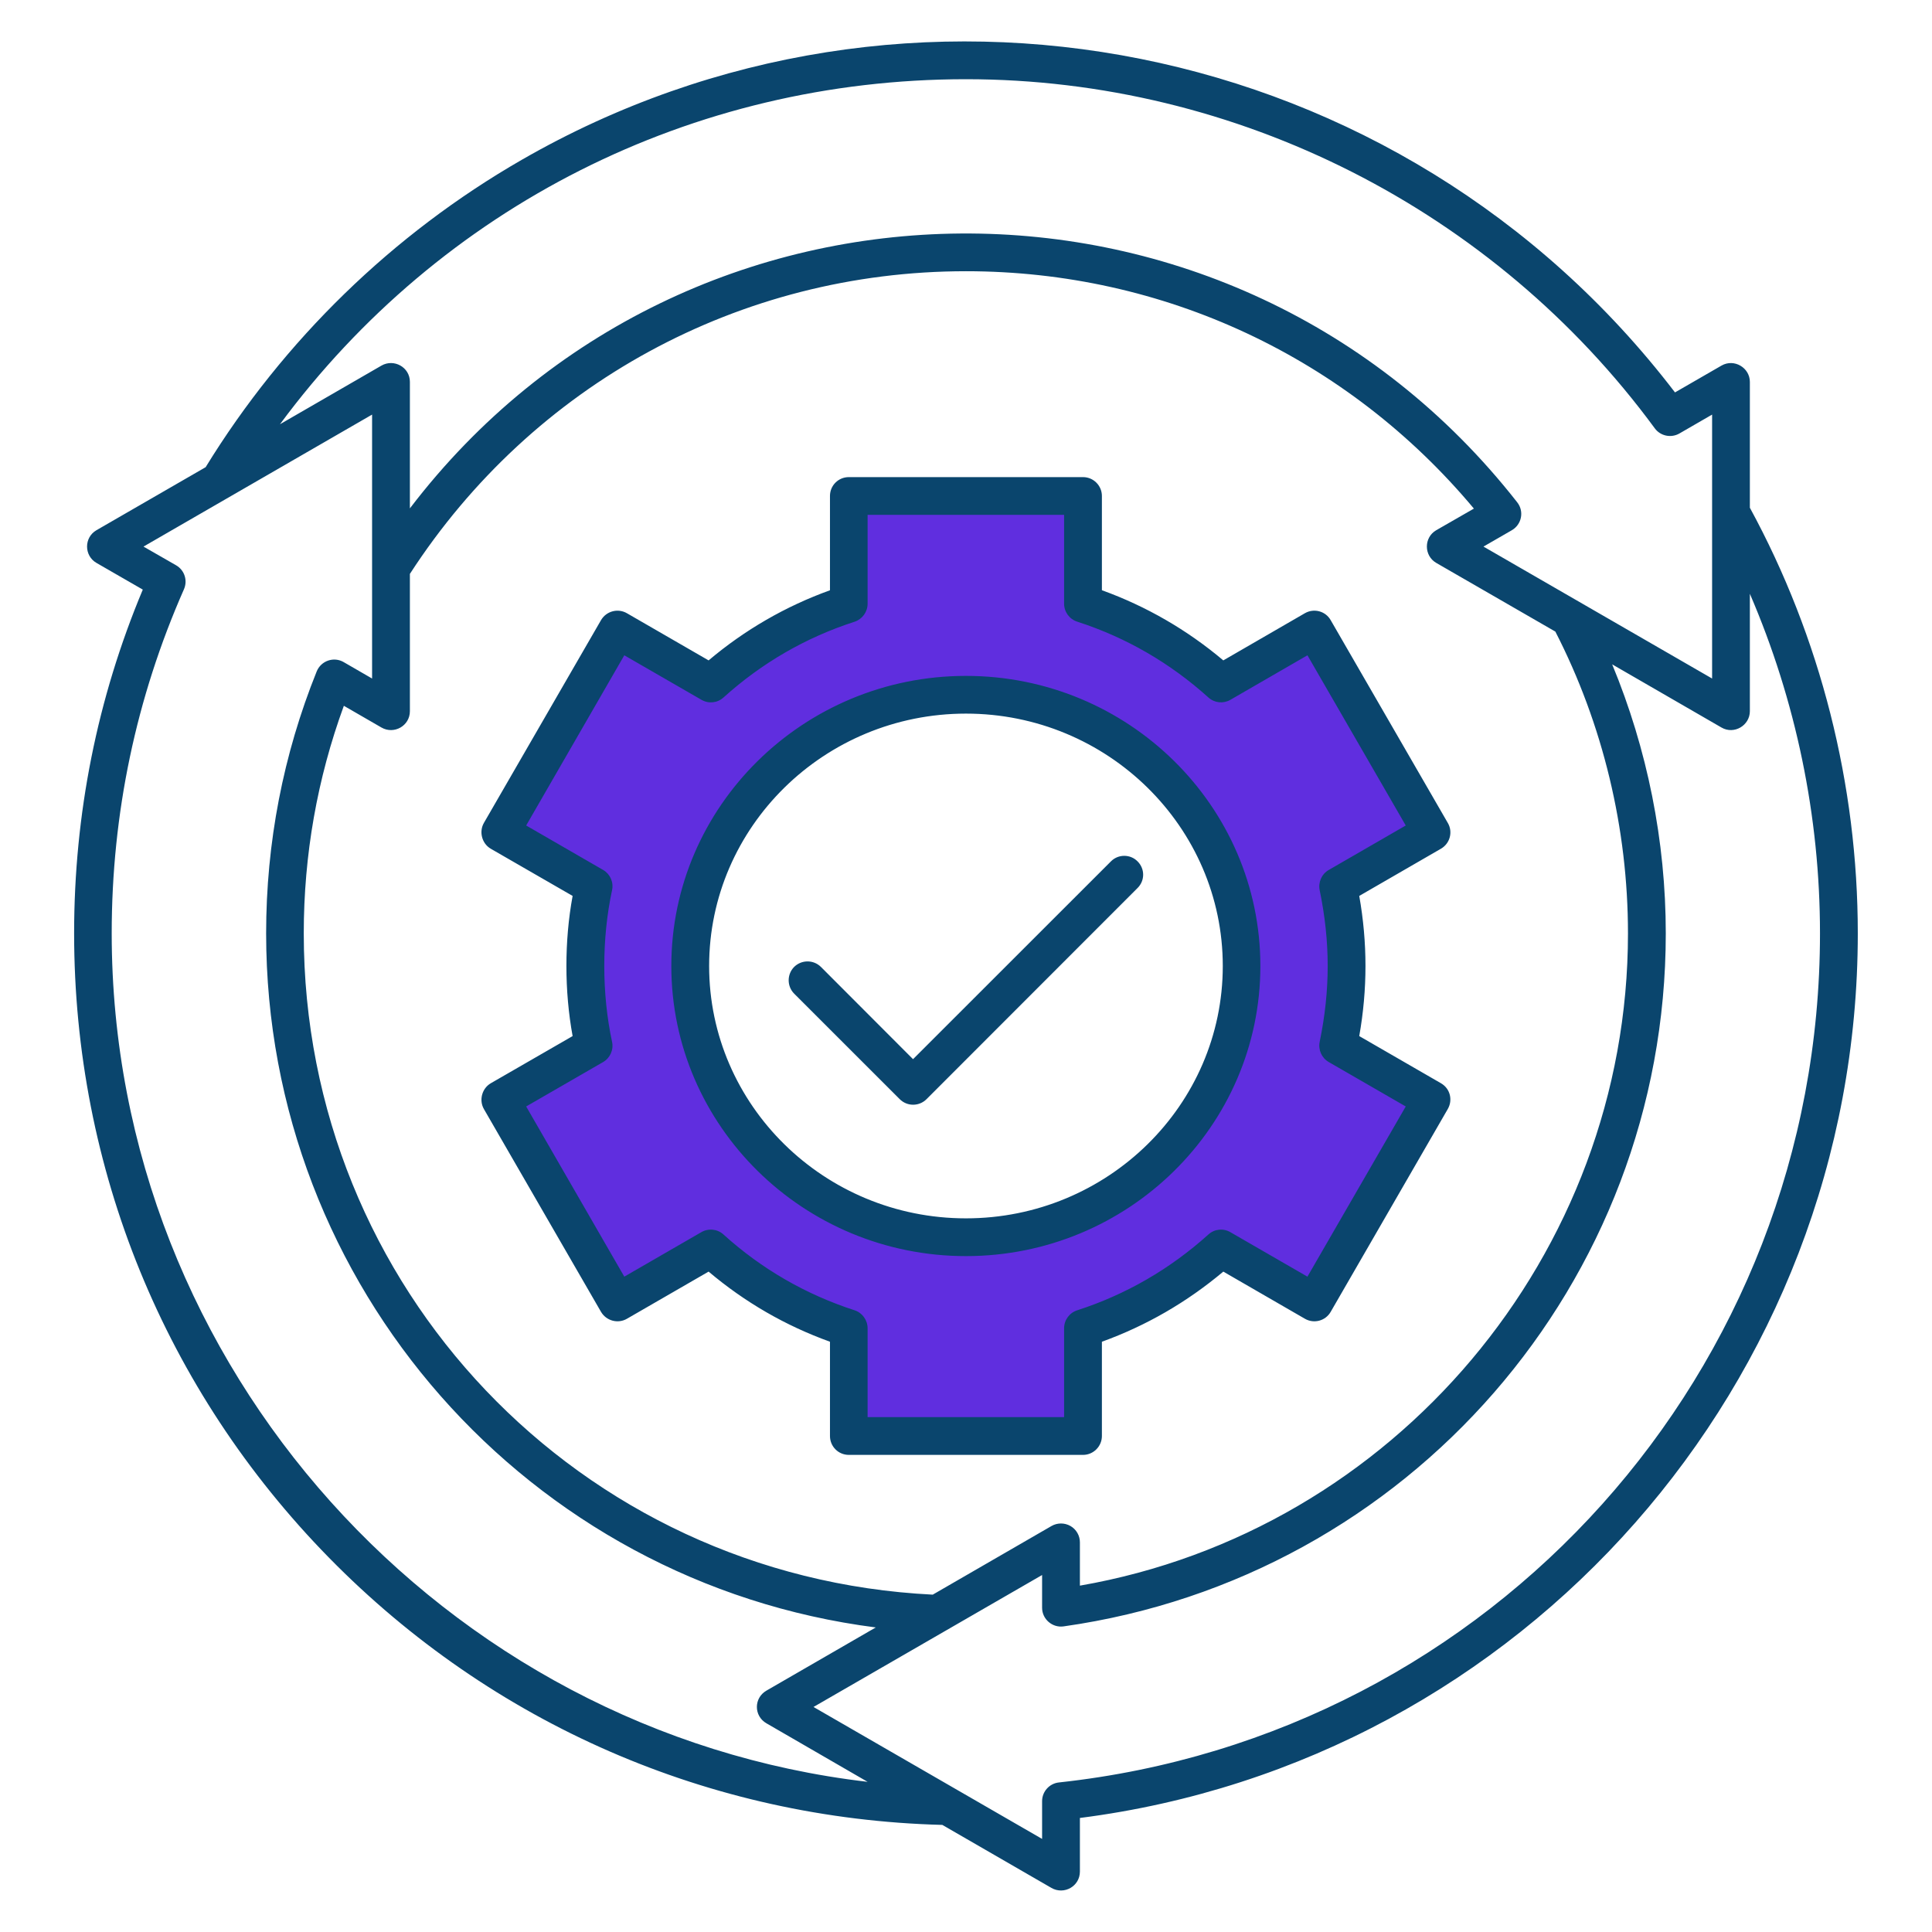
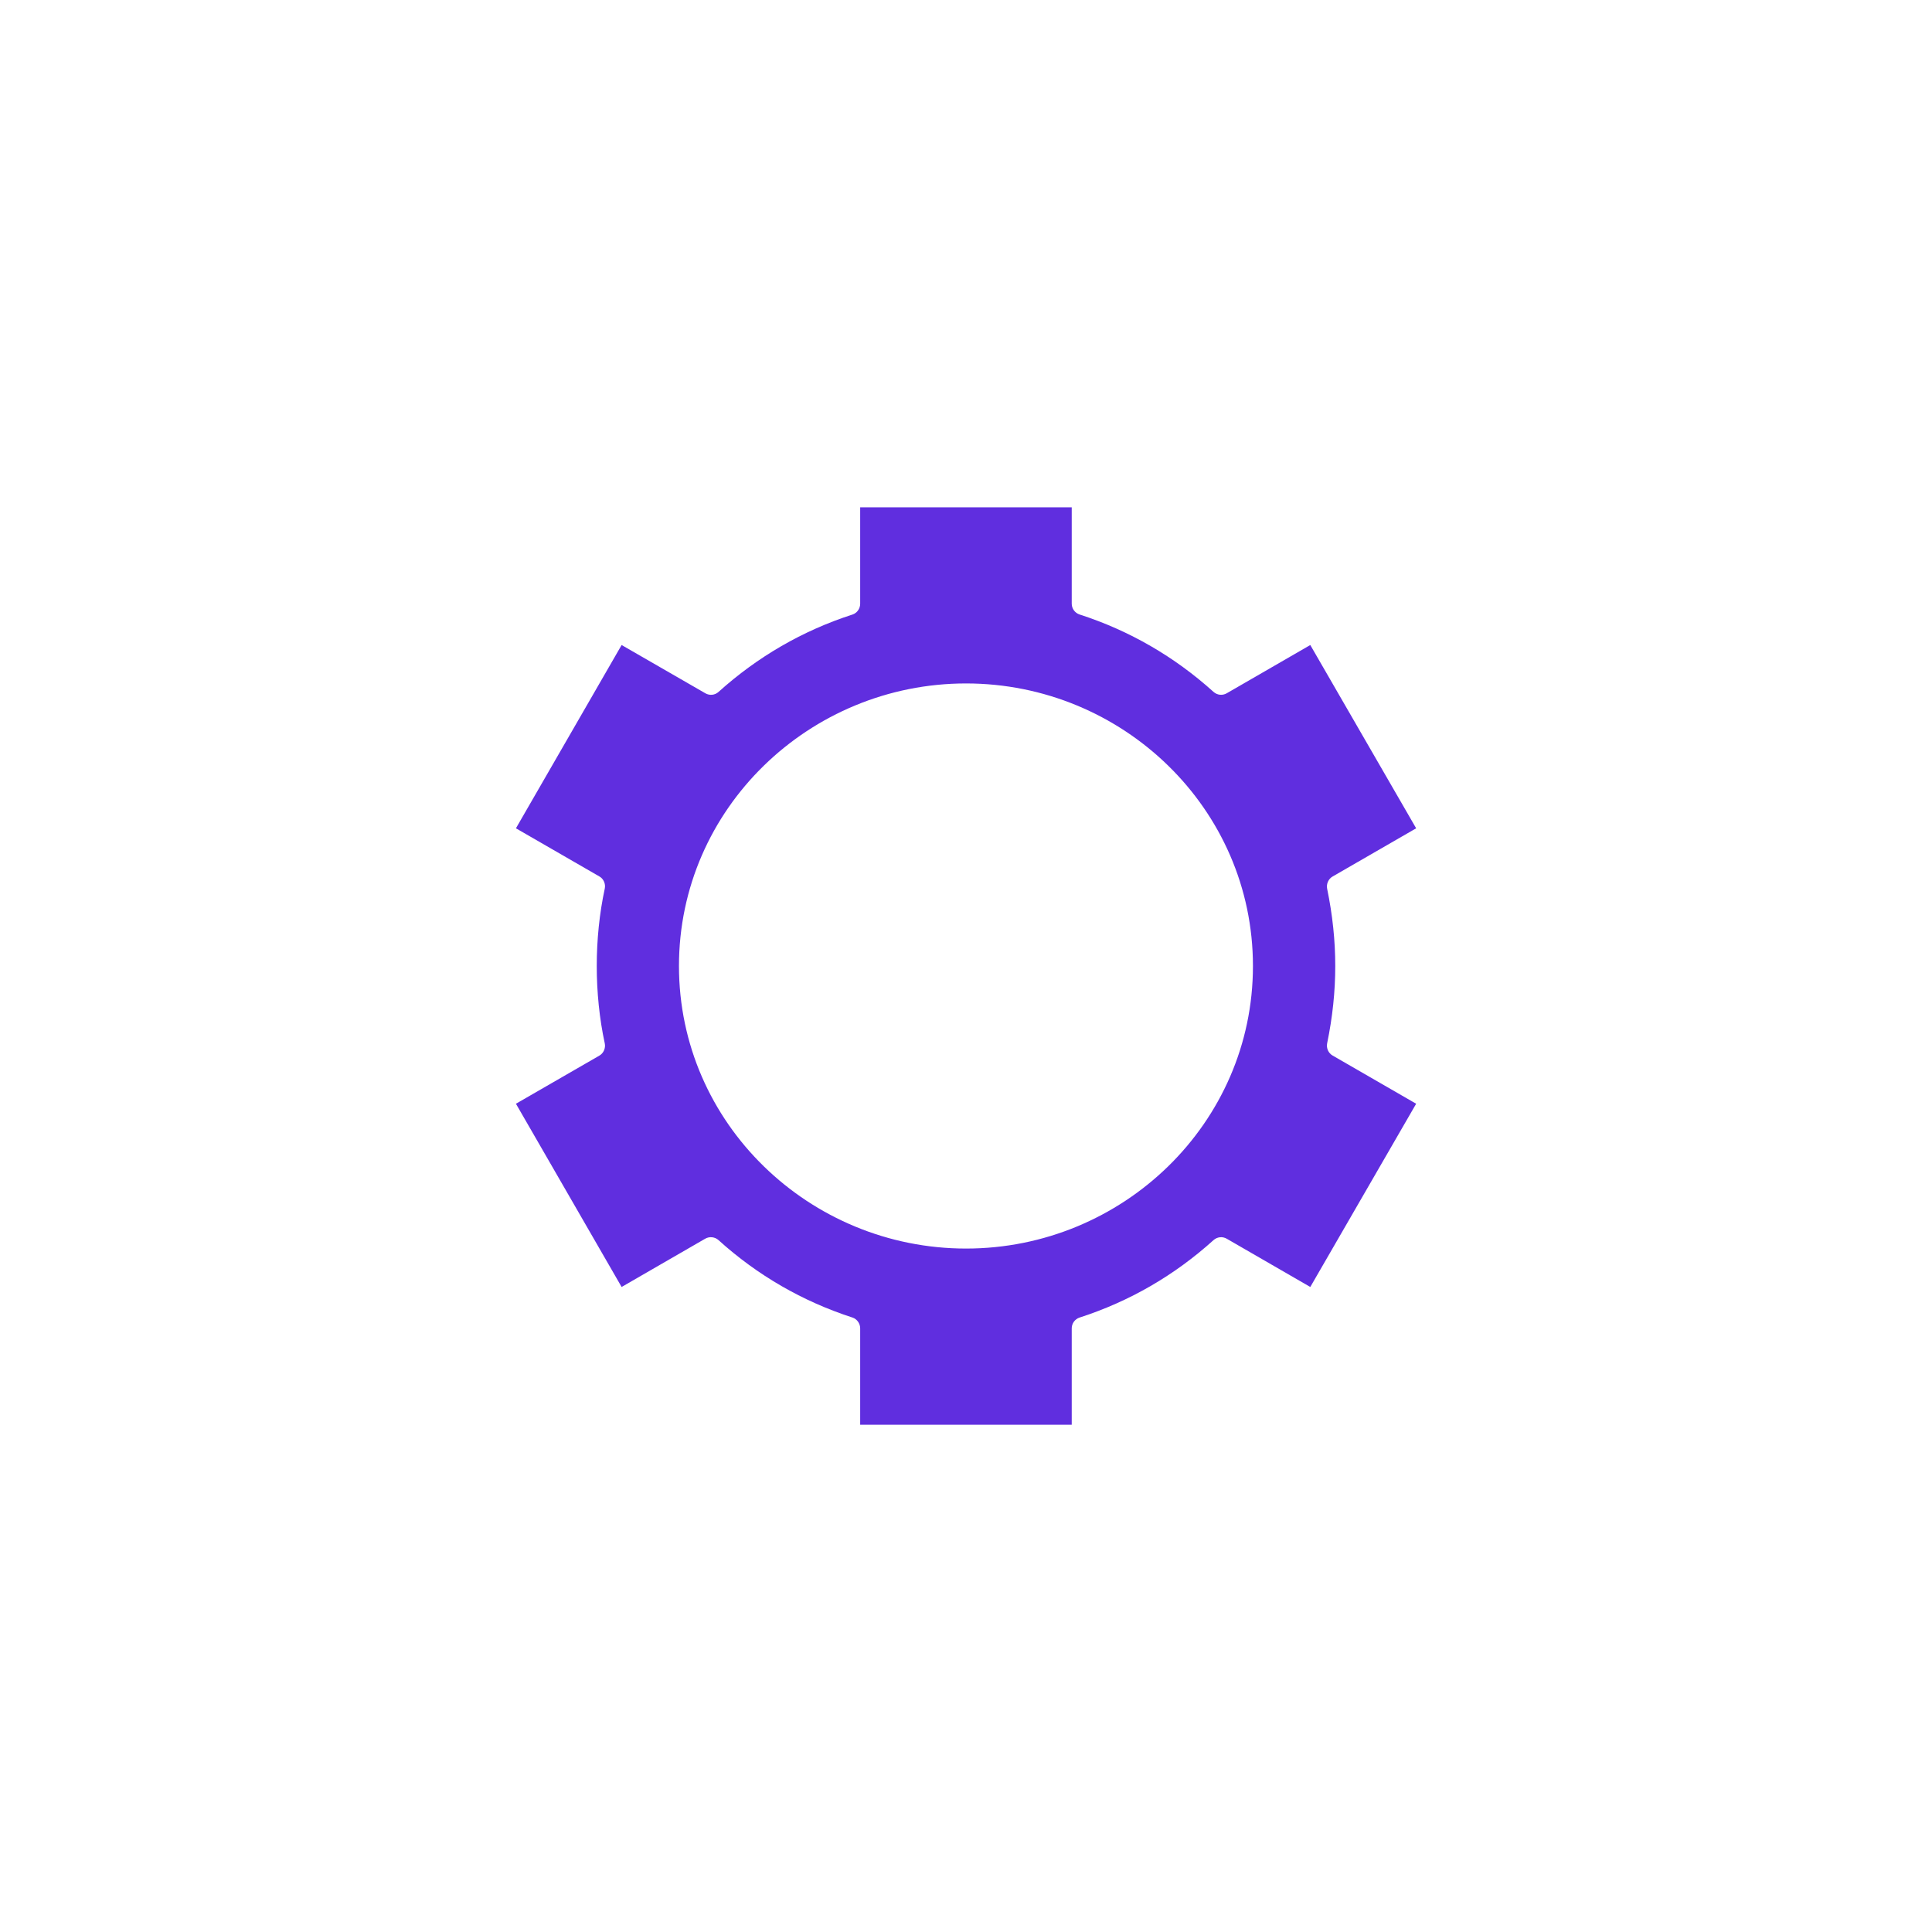
<svg xmlns="http://www.w3.org/2000/svg" width="44" height="44" viewBox="0 0 44 44" fill="none">
  <path fill-rule="evenodd" clip-rule="evenodd" d="M14.157 14.69L16.064 15.789C16.161 15.845 16.282 15.833 16.364 15.758C17.252 14.958 18.277 14.363 19.414 13.996C19.519 13.962 19.59 13.86 19.59 13.75V11.554H24.408V13.749C24.408 13.862 24.482 13.961 24.588 13.995C25.725 14.362 26.75 14.957 27.637 15.757C27.721 15.832 27.841 15.845 27.938 15.789L29.841 14.69L32.252 18.864L30.349 19.962C30.252 20.018 30.203 20.132 30.225 20.241C30.471 21.434 30.471 22.567 30.225 23.761C30.203 23.87 30.252 23.983 30.349 24.039L32.252 25.137L29.841 29.31L27.938 28.211C27.841 28.155 27.721 28.168 27.637 28.243C26.75 29.044 25.725 29.639 24.588 30.006C24.482 30.04 24.408 30.139 24.408 30.251V32.447H19.59V30.251C19.59 30.142 19.518 30.04 19.414 30.006C18.278 29.638 17.249 29.044 16.364 28.243C16.281 28.168 16.157 28.155 16.06 28.211L14.157 29.31L11.75 25.137L13.652 24.04C13.747 23.984 13.796 23.87 13.773 23.762C13.53 22.635 13.53 21.366 13.773 20.238C13.796 20.132 13.748 20.017 13.653 19.962L11.75 18.864L14.157 14.69ZM15.463 22C15.463 25.588 18.438 28.435 22.001 28.435C25.564 28.435 28.535 25.587 28.535 22C28.535 18.413 25.565 15.565 22.001 15.565C18.438 15.565 15.463 18.413 15.463 22Z" fill="#602EDF" />
-   <path fill-rule="evenodd" clip-rule="evenodd" d="M25.907 19.617C26.077 19.785 26.077 20.056 25.907 20.224L21.101 25.033C20.934 25.2 20.661 25.203 20.491 25.033L18.086 22.629C17.92 22.461 17.92 22.189 18.086 22.021C18.256 21.854 18.527 21.854 18.696 22.021L20.794 24.122L25.301 19.617C25.467 19.449 25.742 19.449 25.907 19.617ZM24.234 30.25C24.234 30.064 24.355 29.898 24.533 29.841C25.645 29.482 26.647 28.901 27.52 28.115C27.658 27.989 27.86 27.968 28.021 28.062L29.776 29.075L32.015 25.199L30.261 24.187C30.099 24.093 30.018 23.908 30.055 23.726C30.298 22.549 30.298 21.451 30.055 20.275C30.018 20.093 30.099 19.906 30.261 19.813L32.015 18.8L29.776 14.924L28.021 15.938C27.86 16.031 27.658 16.01 27.52 15.884C26.647 15.098 25.645 14.517 24.533 14.158C24.355 14.101 24.234 13.935 24.234 13.749V11.725H19.759V13.75C19.759 13.936 19.638 14.101 19.464 14.159C18.353 14.517 17.35 15.098 16.477 15.885C16.34 16.01 16.138 16.032 15.976 15.938L14.218 14.924L11.983 18.8L13.737 19.813C13.895 19.905 13.979 20.092 13.939 20.274C13.703 21.373 13.703 22.625 13.939 23.726C13.979 23.908 13.895 24.094 13.737 24.187L11.983 25.199L14.218 29.075L15.972 28.062C16.134 27.968 16.34 27.989 16.477 28.115C17.346 28.901 18.353 29.482 19.464 29.841C19.638 29.898 19.759 30.064 19.759 30.251V32.274H24.234V30.25ZM25.095 32.704V30.557C26.105 30.192 27.031 29.656 27.86 28.96L29.719 30.034C29.925 30.153 30.188 30.082 30.305 29.877L32.973 25.256C33.09 25.052 33.027 24.79 32.815 24.669L30.956 23.596C31.145 22.53 31.145 21.47 30.956 20.404L32.815 19.33C33.022 19.211 33.094 18.948 32.973 18.742L30.305 14.123C30.188 13.917 29.925 13.847 29.719 13.965L27.86 15.04C27.035 14.344 26.105 13.807 25.095 13.442V11.295C25.095 11.058 24.901 10.866 24.666 10.866H19.331C19.092 10.866 18.902 11.058 18.902 11.295V13.443C17.892 13.807 16.962 14.344 16.138 15.04L14.278 13.966C14.072 13.847 13.809 13.917 13.688 14.123L11.02 18.742C10.906 18.942 10.973 19.211 11.178 19.33L13.041 20.404C12.852 21.427 12.853 22.572 13.041 23.596L11.178 24.67C10.974 24.789 10.906 25.057 11.02 25.257L13.688 29.877C13.809 30.082 14.072 30.153 14.278 30.034L16.138 28.96C16.962 29.656 17.888 30.192 18.902 30.557V32.704C18.902 32.941 19.092 33.134 19.331 33.134H24.666C24.901 33.134 25.095 32.941 25.095 32.704ZM21.999 27.747C25.224 27.747 27.848 25.169 27.848 22C27.848 18.831 25.224 16.252 21.999 16.252C18.773 16.252 16.15 18.831 16.15 22C16.15 25.169 18.773 27.747 21.999 27.747ZM21.999 15.393C18.3 15.393 15.289 18.357 15.289 22C15.289 25.643 18.3 28.607 21.999 28.607C25.697 28.607 28.704 25.643 28.704 22C28.704 18.357 25.697 15.393 21.999 15.393ZM24.117 40.594C34 39.524 41.449 31.21 41.449 21.257C41.449 18.591 40.899 15.951 39.852 13.523V16.197C39.852 16.522 39.493 16.736 39.206 16.569L36.716 15.13C37.516 17.061 37.937 19.154 37.937 21.257C37.937 29.211 32.079 35.928 24.222 37.04C23.968 37.076 23.733 36.877 23.733 36.615V35.87L18.527 38.875L23.733 41.88V41.021C23.733 40.802 23.898 40.617 24.117 40.594ZM2.544 21.257C2.544 31.147 10.115 39.456 19.759 40.58L17.455 39.247C17.165 39.08 17.165 38.67 17.455 38.503L19.945 37.064C12.034 36.05 6.061 29.293 6.061 21.257C6.061 19.195 6.449 17.187 7.213 15.29C7.312 15.048 7.601 14.948 7.827 15.079L8.474 15.453V9.442L3.268 12.448L4.012 12.875C4.202 12.985 4.278 13.22 4.189 13.421C3.098 15.895 2.544 18.531 2.544 21.257ZM24.38 34.754C24.513 34.831 24.594 34.973 24.594 35.126V36.112C31.744 34.871 37.076 28.57 37.076 21.257C37.076 18.868 36.506 16.495 35.422 14.384L32.71 12.82C32.425 12.655 32.425 12.239 32.71 12.075L33.567 11.583C30.689 8.141 26.502 6.177 21.999 6.177C16.853 6.177 12.132 8.752 9.335 13.07V16.197C9.335 16.532 8.973 16.733 8.688 16.569L7.831 16.074C7.225 17.731 6.918 19.472 6.918 21.257C6.918 29.329 13.199 35.92 21.243 36.317L23.947 34.754C24.08 34.677 24.246 34.677 24.38 34.754ZM21.999 1.804C28.167 1.804 34.028 4.776 37.686 9.754C37.815 9.931 38.058 9.981 38.248 9.872L38.992 9.442V15.453L33.785 12.448L34.432 12.075C34.652 11.947 34.719 11.65 34.553 11.439C28.084 3.184 15.63 3.325 9.335 11.578V8.698C9.335 8.361 8.971 8.164 8.688 8.326L6.376 9.662C10.038 4.711 15.754 1.804 21.999 1.804ZM39.852 11.563V8.698C39.852 8.375 39.495 8.16 39.206 8.326L38.147 8.937C31.924 0.797 20.665 -1.415 11.882 3.64C8.943 5.331 6.457 7.751 4.683 10.64L2.197 12.075C1.91 12.241 1.913 12.656 2.197 12.82L3.252 13.428C2.213 15.909 1.688 18.541 1.688 21.257C1.688 26.609 3.749 31.659 7.496 35.479C11.211 39.266 16.166 41.423 21.461 41.561L23.947 42.997C24.234 43.16 24.594 42.959 24.594 42.624V41.403C34.694 40.114 42.31 31.482 42.31 21.257C42.31 17.87 41.461 14.521 39.852 11.563Z" fill="#0A456D" />
</svg>